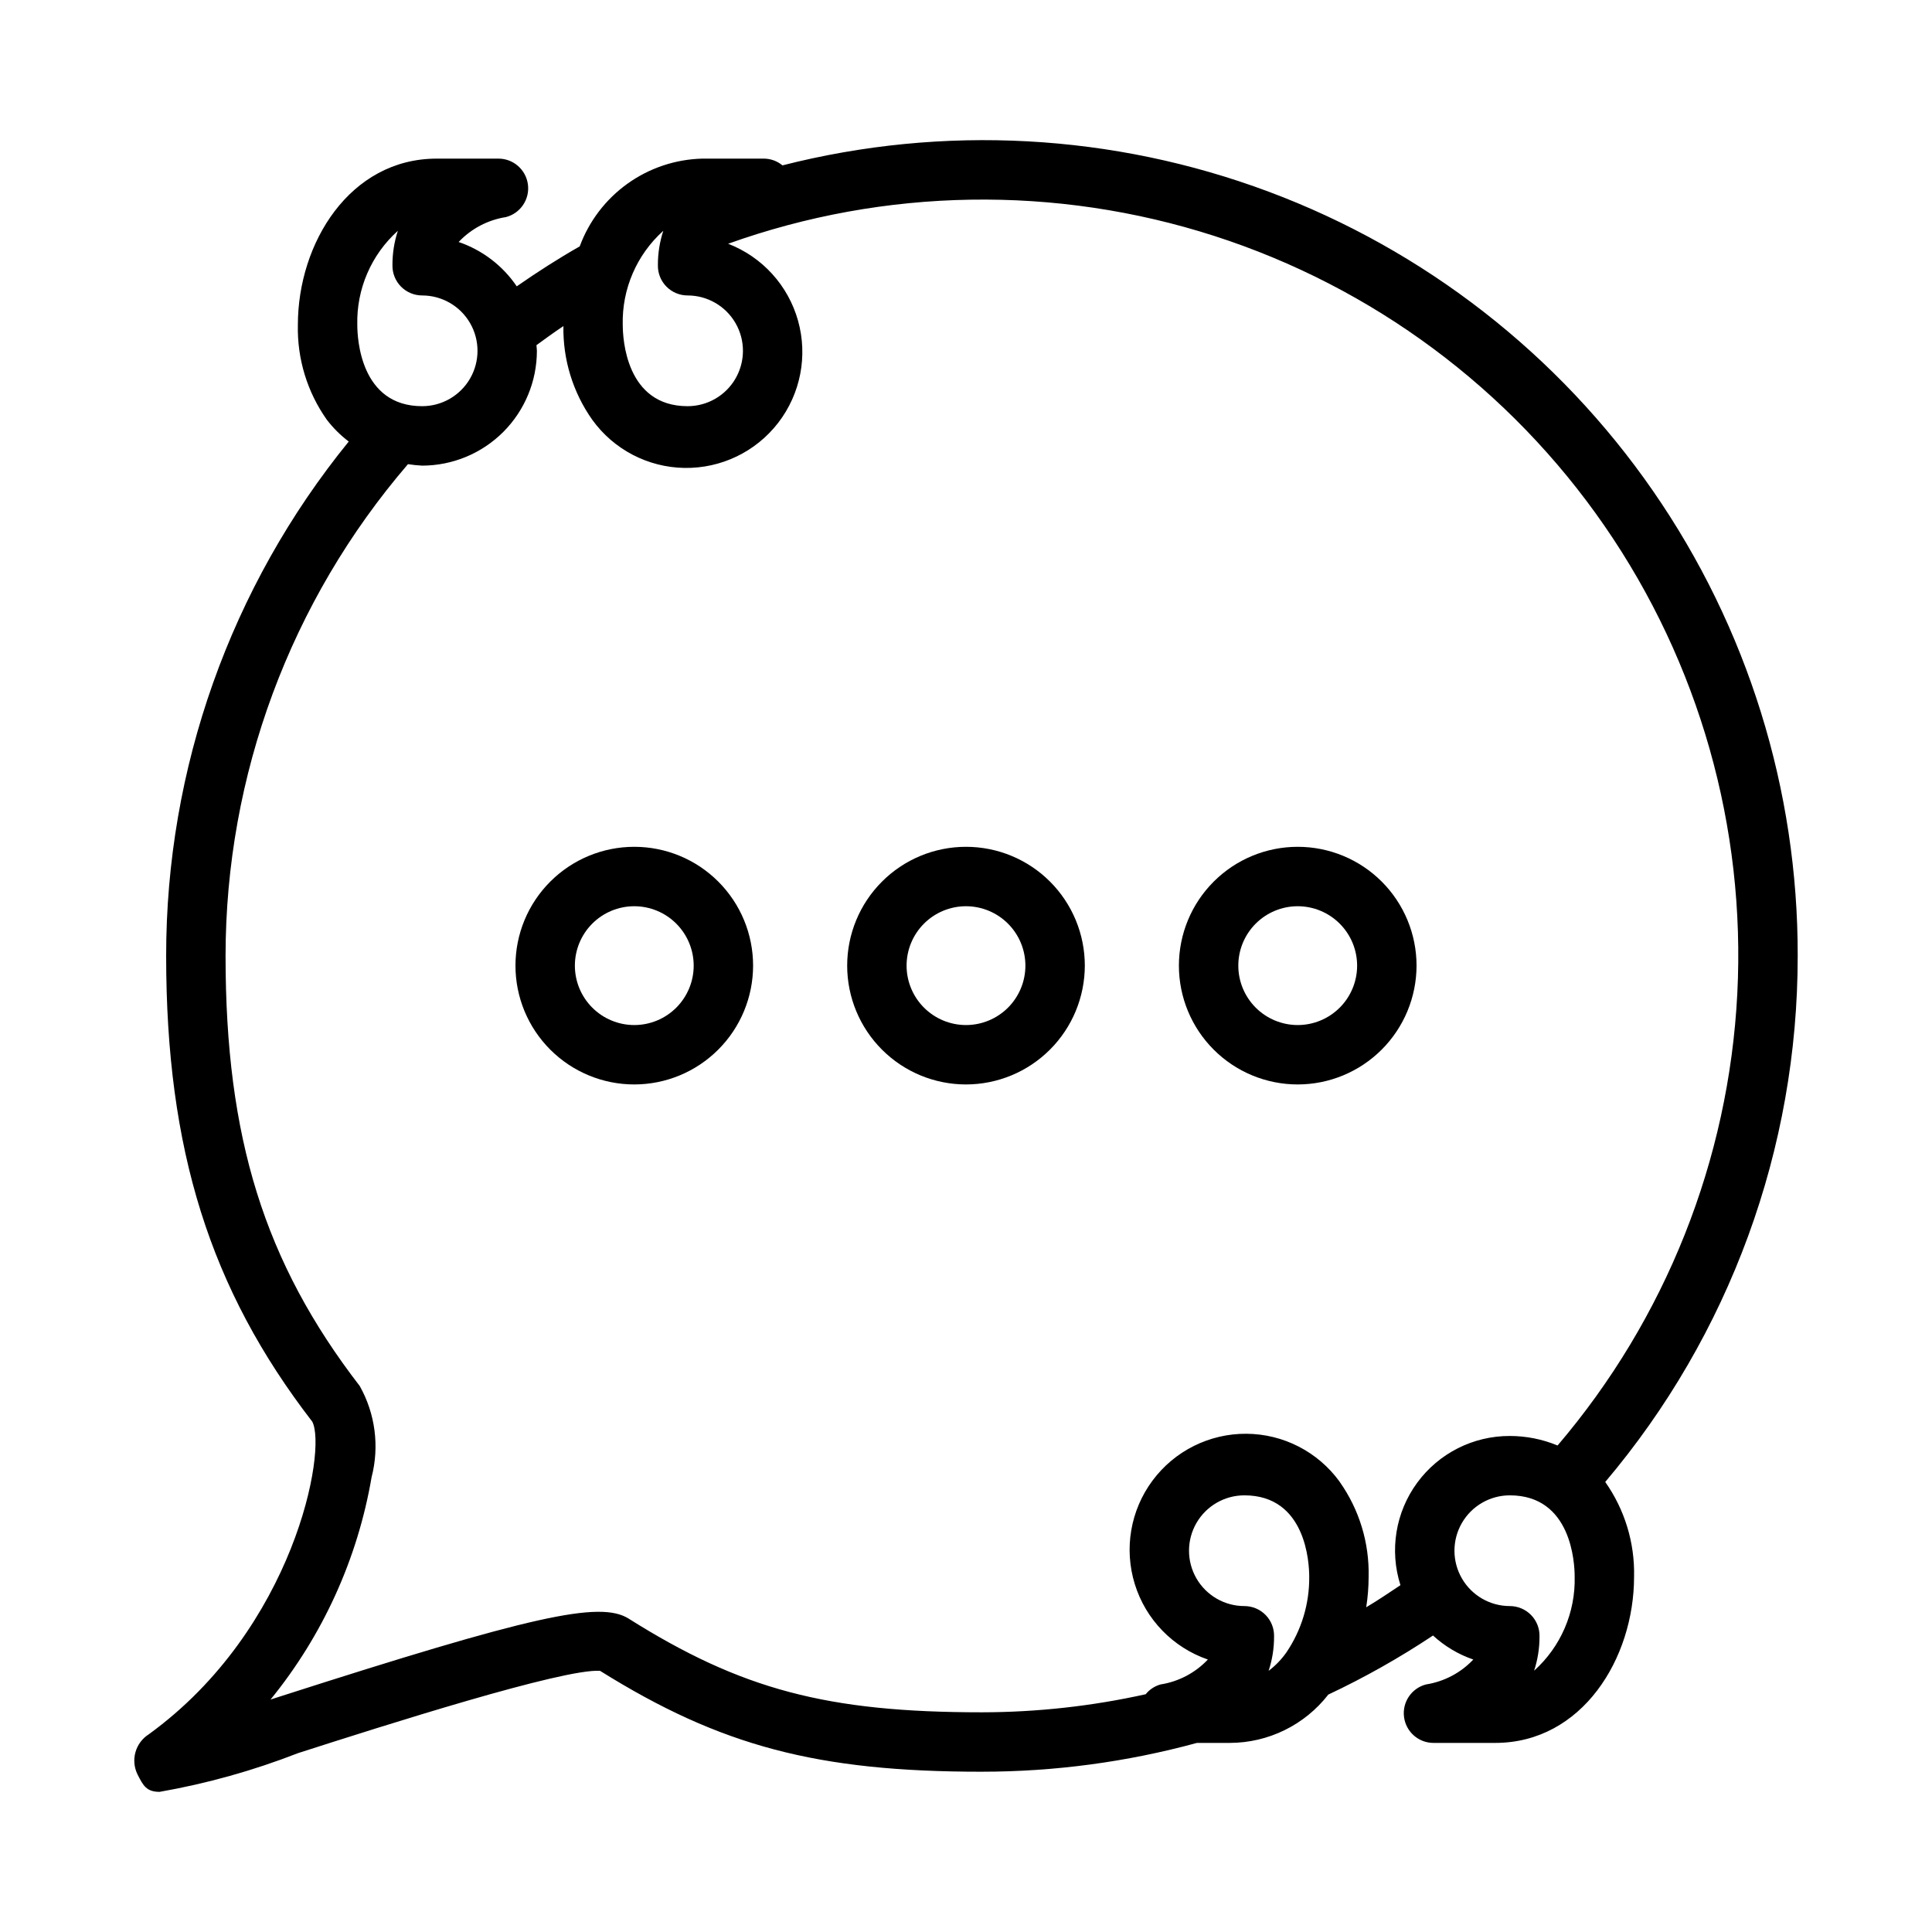
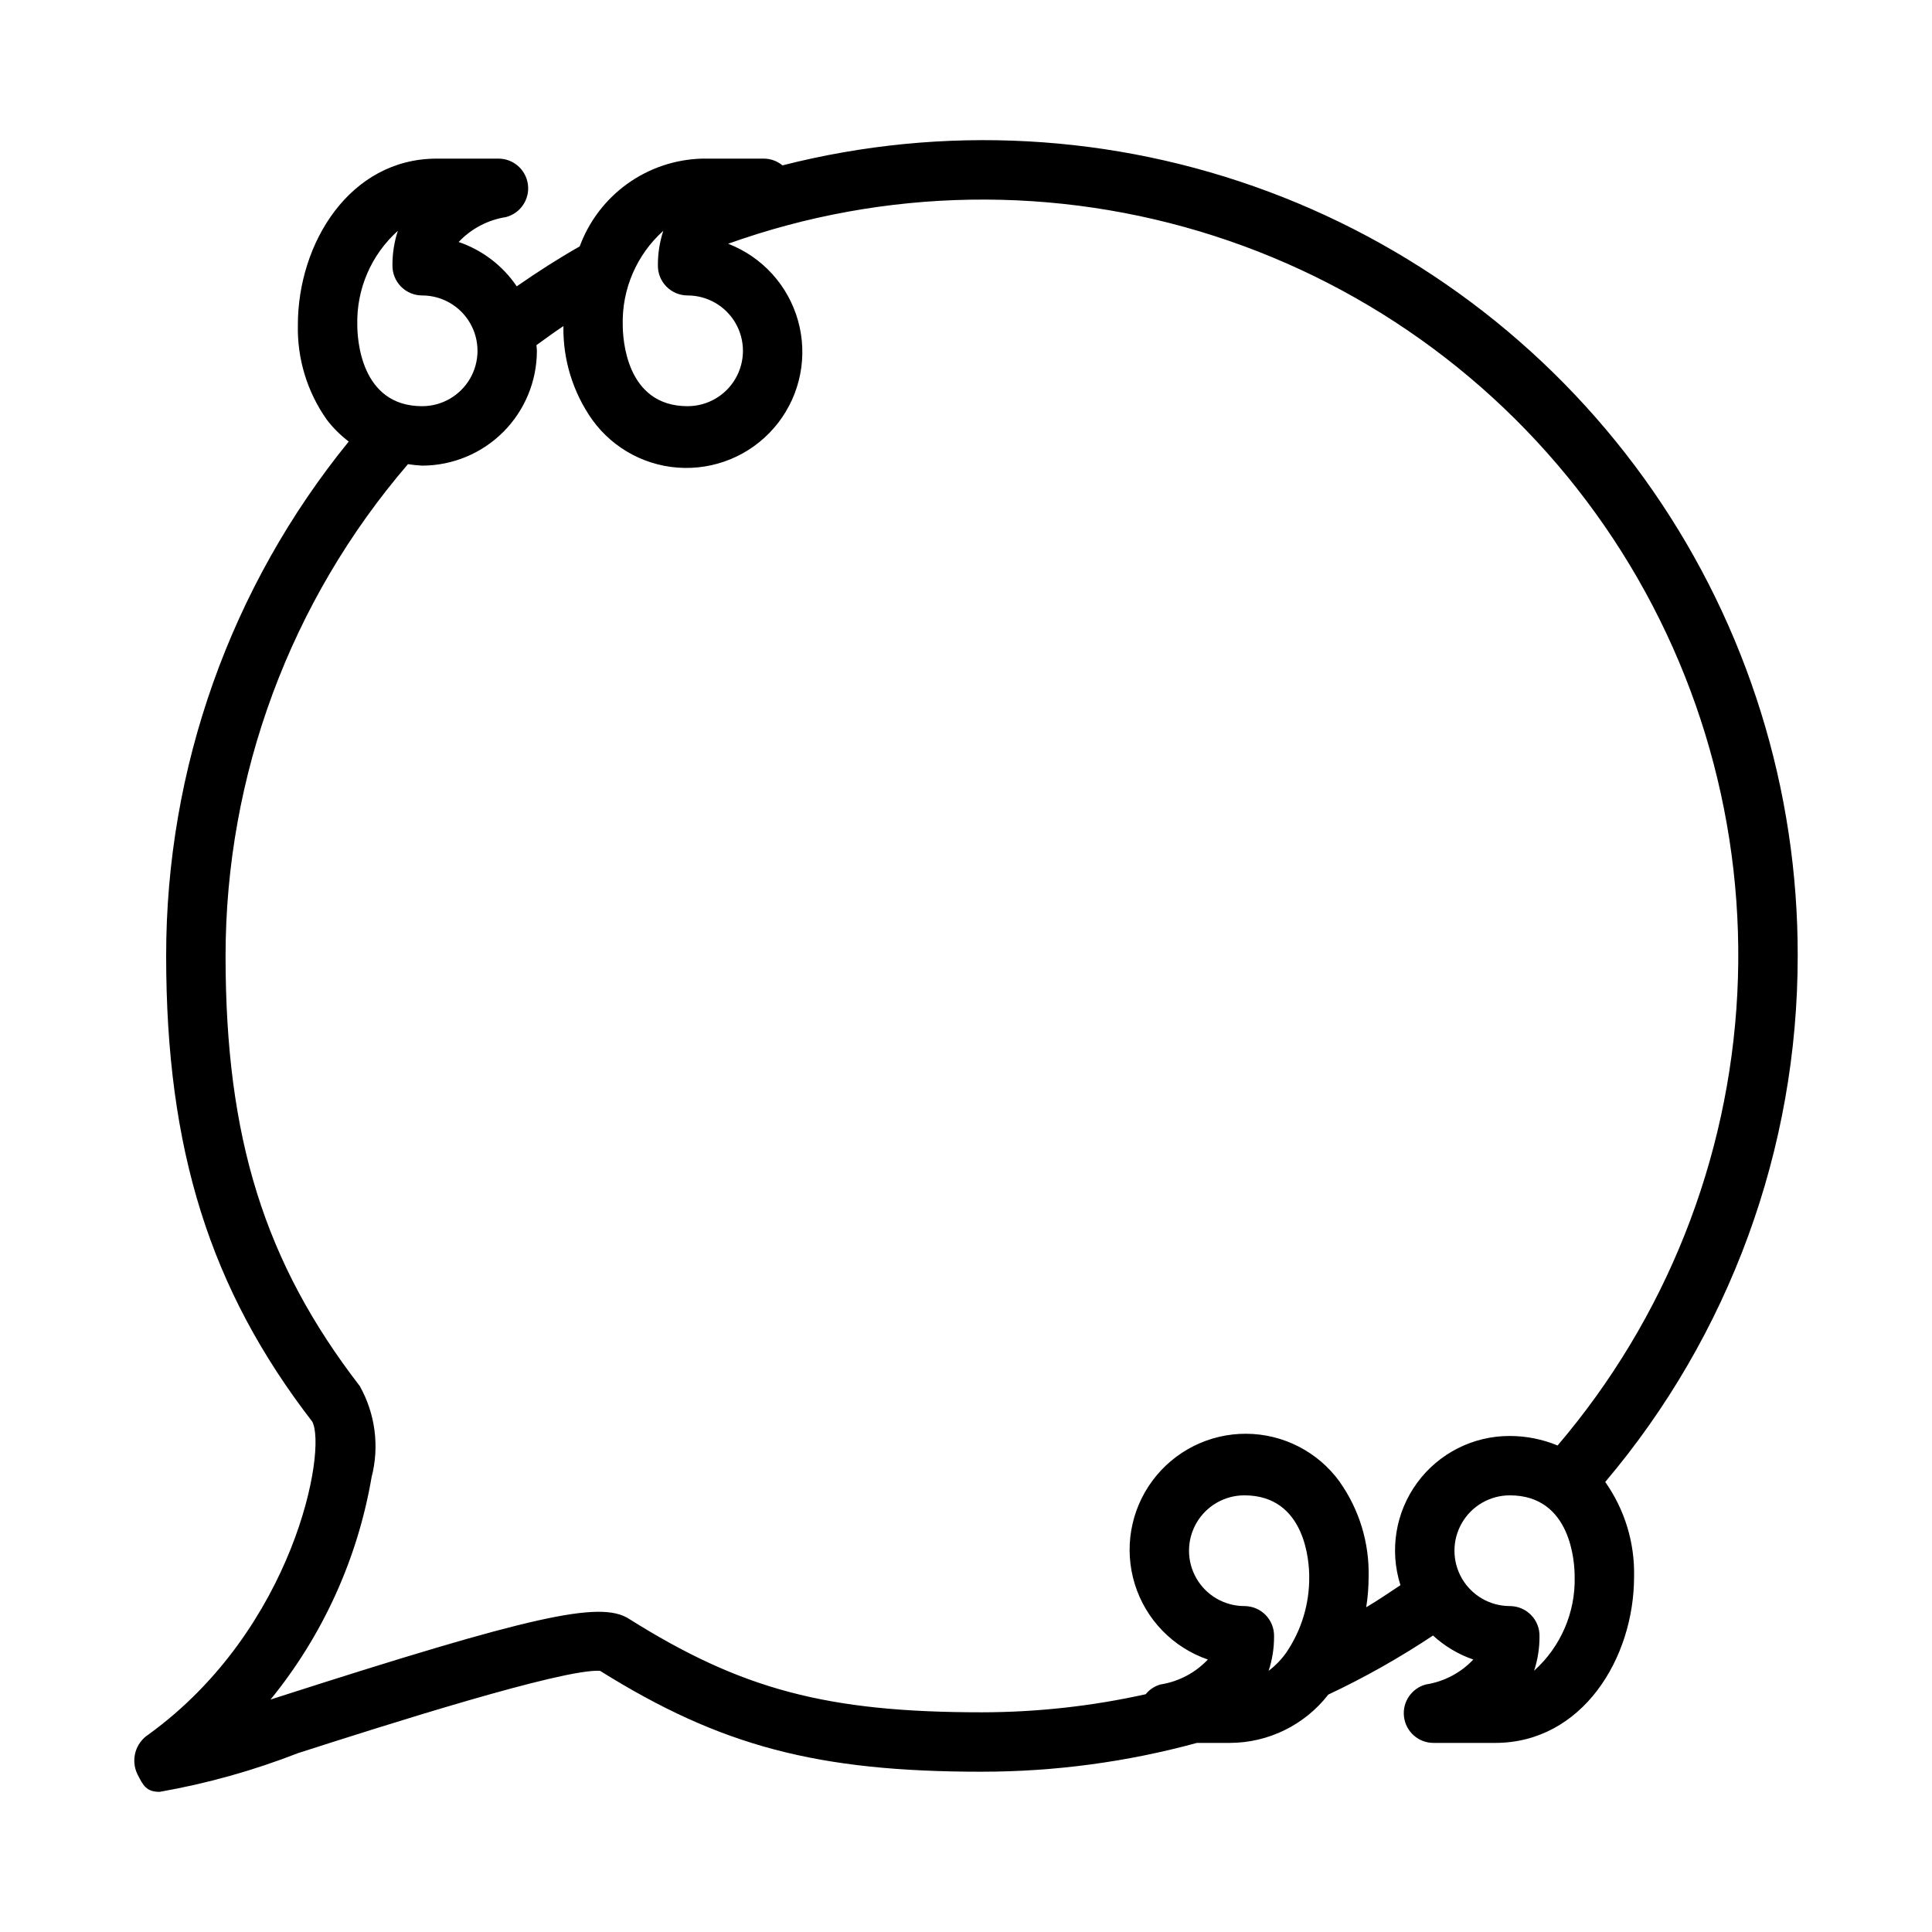
<svg xmlns="http://www.w3.org/2000/svg" fill="#000000" width="800px" height="800px" version="1.1" viewBox="144 144 512 512">
  <g>
    <path d="m620.41 397.33c0.09-44.027-13.289-87.031-38.348-123.23-25.059-36.203-60.59-63.871-101.83-79.293s-86.207-17.855-128.87-6.981c-1.383-1.145-3.121-1.777-4.918-1.789h-16.355c-7.117 0.184-14.016 2.5-19.801 6.644-5.785 4.148-10.195 9.934-12.656 16.613-5.723 3.254-11.27 6.82-16.688 10.59h0.004c-3.719-5.484-9.125-9.613-15.402-11.754 3.332-3.527 7.742-5.852 12.539-6.602 3.832-1 6.328-4.691 5.824-8.617-0.504-3.93-3.848-6.875-7.809-6.875h-16.359c-23.035 0-36.801 22.402-36.801 44.051-0.207 8.992 2.481 17.809 7.676 25.152 1.668 2.176 3.621 4.117 5.805 5.773-31.332 38.52-48.422 86.664-48.387 136.32 0 51.312 11.617 88.285 38.715 123.41 3.949 7.426-4.688 54.836-43.328 82.871-3.555 2.262-4.84 6.836-2.981 10.617 1.492 2.938 2.344 4.629 5.859 4.629 12.547-2.203 24.844-5.641 36.711-10.27 22.977-7.379 70.328-22.465 80.012-21.801 31.984 19.98 57.664 26.738 101.2 26.738v-0.004c19.246 0 38.41-2.57 56.98-7.633h8.699c10.211-0.016 19.848-4.738 26.113-12.805 9.621-4.531 18.895-9.766 27.75-15.656 3.082 2.836 6.715 5.004 10.676 6.367-3.332 3.527-7.742 5.852-12.539 6.602-3.832 1-6.324 4.691-5.82 8.617 0.5 3.93 3.844 6.875 7.805 6.875h16.359c23.035 0 36.801-22.402 36.801-44.051 0.207-8.969-2.473-17.77-7.641-25.102 32.965-38.969 51.035-88.363 51.004-139.4zm-300.63-192.16c-0.957 2.926-1.441 5.988-1.43 9.066-0.051 2.121 0.754 4.172 2.234 5.688 1.484 1.52 3.516 2.375 5.637 2.375 5.242 0 10.082 2.797 12.703 7.336 2.621 4.539 2.621 10.133 0 14.672-2.621 4.539-7.461 7.336-12.703 7.336-16.355 0-17.184-17.949-17.184-21.555h-0.004c-0.234-9.477 3.695-18.582 10.746-24.918zm-70.344 0c-0.961 2.926-1.441 5.988-1.43 9.066-0.051 2.121 0.754 4.172 2.234 5.688 1.484 1.52 3.516 2.375 5.633 2.375 5.242 0 10.086 2.797 12.707 7.336 2.621 4.539 2.621 10.133 0 14.672-2.621 4.539-7.465 7.336-12.707 7.336-16.359 0-17.184-17.957-17.184-21.555-0.234-9.477 3.691-18.582 10.746-24.918zm230.76 381.62c0.973-2.934 1.457-6.008 1.445-9.102 0.051-2.121-0.754-4.172-2.234-5.691-1.48-1.516-3.512-2.371-5.633-2.371-5.242 0-10.086-2.797-12.707-7.336-2.621-4.539-2.621-10.133 0-14.672 2.621-4.539 7.465-7.336 12.707-7.336 16.355 0 17.184 17.949 17.184 21.555 0.074 7.141-2.031 14.137-6.035 20.051-1.309 1.871-2.906 3.523-4.727 4.902zm18.836-50.105h-0.004c-5.746-7.941-14.934-12.668-24.734-12.723-9.801-0.059-19.043 4.559-24.883 12.434-5.84 7.875-7.574 18.059-4.672 27.422 2.898 9.363 10.09 16.781 19.359 19.977-3.332 3.527-7.742 5.852-12.539 6.602-1.551 0.434-2.926 1.34-3.938 2.594-14.25 3.164-28.801 4.769-43.398 4.789-41.02 0-63.777-6.035-93.645-24.84-7.613-4.773-25.762-0.738-92.383 20.656-0.832 0.27-1.664 0.539-2.508 0.809h0.004c13.855-17.008 23.082-37.305 26.785-58.926 2.113-8.156 0.988-16.816-3.137-24.164-25.262-32.773-35.562-65.789-35.562-113.98v0.004c0.016-47.824 17.164-94.062 48.34-130.33 1.242 0.195 2.496 0.328 3.754 0.391 8.066-0.012 15.793-3.219 21.496-8.918 5.699-5.703 8.906-13.434 8.918-21.496 0-0.516-0.098-1.004-0.121-1.512 2.356-1.719 4.715-3.434 7.148-5.055-0.156 8.879 2.523 17.578 7.648 24.832 5.672 7.871 14.73 12.598 24.43 12.758 9.703 0.156 18.906-4.273 24.836-11.953 5.926-7.684 7.883-17.711 5.269-27.055-2.609-9.344-9.48-16.906-18.531-20.402 41.547-14.867 86.836-15.594 128.84-2.07 42 13.523 78.355 40.539 103.42 76.855 25.062 36.312 37.434 79.891 35.18 123.96-2.25 44.066-18.996 86.156-47.629 119.73-4.012-1.664-8.316-2.523-12.66-2.523-9.695-0.027-18.816 4.578-24.547 12.398-5.731 7.816-7.379 17.902-4.434 27.141-2.996 1.996-5.973 4.019-9.07 5.852v-0.004c0.422-2.672 0.633-5.379 0.637-8.086 0.207-8.992-2.481-17.809-7.676-25.152zm51.523 50.066c0.961-2.922 1.441-5.984 1.43-9.062 0.055-2.121-0.754-4.172-2.234-5.691-1.48-1.516-3.512-2.371-5.633-2.371-5.242 0-10.086-2.797-12.707-7.336-2.621-4.539-2.621-10.133 0-14.672 2.621-4.539 7.465-7.336 12.707-7.336 16.359 0 17.184 17.957 17.184 21.555 0.238 9.477-3.691 18.582-10.746 24.914z" />
-     <path d="m312.09 431.39c-8.348 0-16.359-3.316-22.262-9.223-5.906-5.906-9.223-13.914-9.223-22.266 0-8.352 3.316-16.359 9.223-22.266 5.902-5.906 13.914-9.223 22.262-9.223 8.352 0 16.363 3.316 22.266 9.223 5.906 5.906 9.223 13.914 9.223 22.266-0.008 8.348-3.328 16.352-9.23 22.254-5.902 5.906-13.906 9.227-22.258 9.234zm0-47.23c-4.172 0-8.18 1.656-11.129 4.609-2.953 2.953-4.613 6.957-4.613 11.133 0 4.176 1.66 8.18 4.613 11.133 2.949 2.953 6.957 4.613 11.129 4.613 4.176 0 8.184-1.66 11.133-4.613 2.953-2.953 4.613-6.957 4.613-11.133-0.004-4.176-1.664-8.176-4.617-11.129-2.949-2.949-6.953-4.609-11.129-4.613z" />
-     <path d="m400 431.39c-8.352 0-16.363-3.316-22.266-9.223-5.906-5.906-9.223-13.914-9.223-22.266 0-8.352 3.316-16.359 9.223-22.266 5.902-5.906 13.914-9.223 22.266-9.223s16.359 3.316 22.266 9.223c5.902 5.906 9.223 13.914 9.223 22.266-0.012 8.348-3.332 16.352-9.234 22.254-5.902 5.906-13.906 9.227-22.254 9.234zm0-47.23c-4.176 0-8.18 1.656-11.133 4.609-2.953 2.953-4.613 6.957-4.613 11.133 0 4.176 1.66 8.18 4.613 11.133 2.953 2.953 6.957 4.613 11.133 4.613s8.18-1.66 11.133-4.613c2.949-2.953 4.609-6.957 4.609-11.133-0.004-4.176-1.664-8.176-4.617-11.129-2.949-2.949-6.953-4.609-11.125-4.613z" />
-     <path d="m487.91 431.39c-8.352 0-16.359-3.316-22.266-9.223s-9.223-13.914-9.223-22.266c0-8.352 3.316-16.359 9.223-22.266s13.914-9.223 22.266-9.223c8.352 0 16.359 3.316 22.266 9.223 5.902 5.906 9.223 13.914 9.223 22.266-0.012 8.348-3.332 16.352-9.234 22.254-5.902 5.906-13.906 9.227-22.254 9.234zm0-47.23c-4.176 0-8.18 1.656-11.133 4.609s-4.613 6.957-4.613 11.133c0 4.176 1.66 8.18 4.613 11.133s6.957 4.613 11.133 4.613c4.176 0 8.18-1.66 11.133-4.613s4.609-6.957 4.609-11.133c-0.004-4.176-1.664-8.176-4.617-11.129-2.949-2.949-6.953-4.609-11.125-4.613z" />
  </g>
</svg>